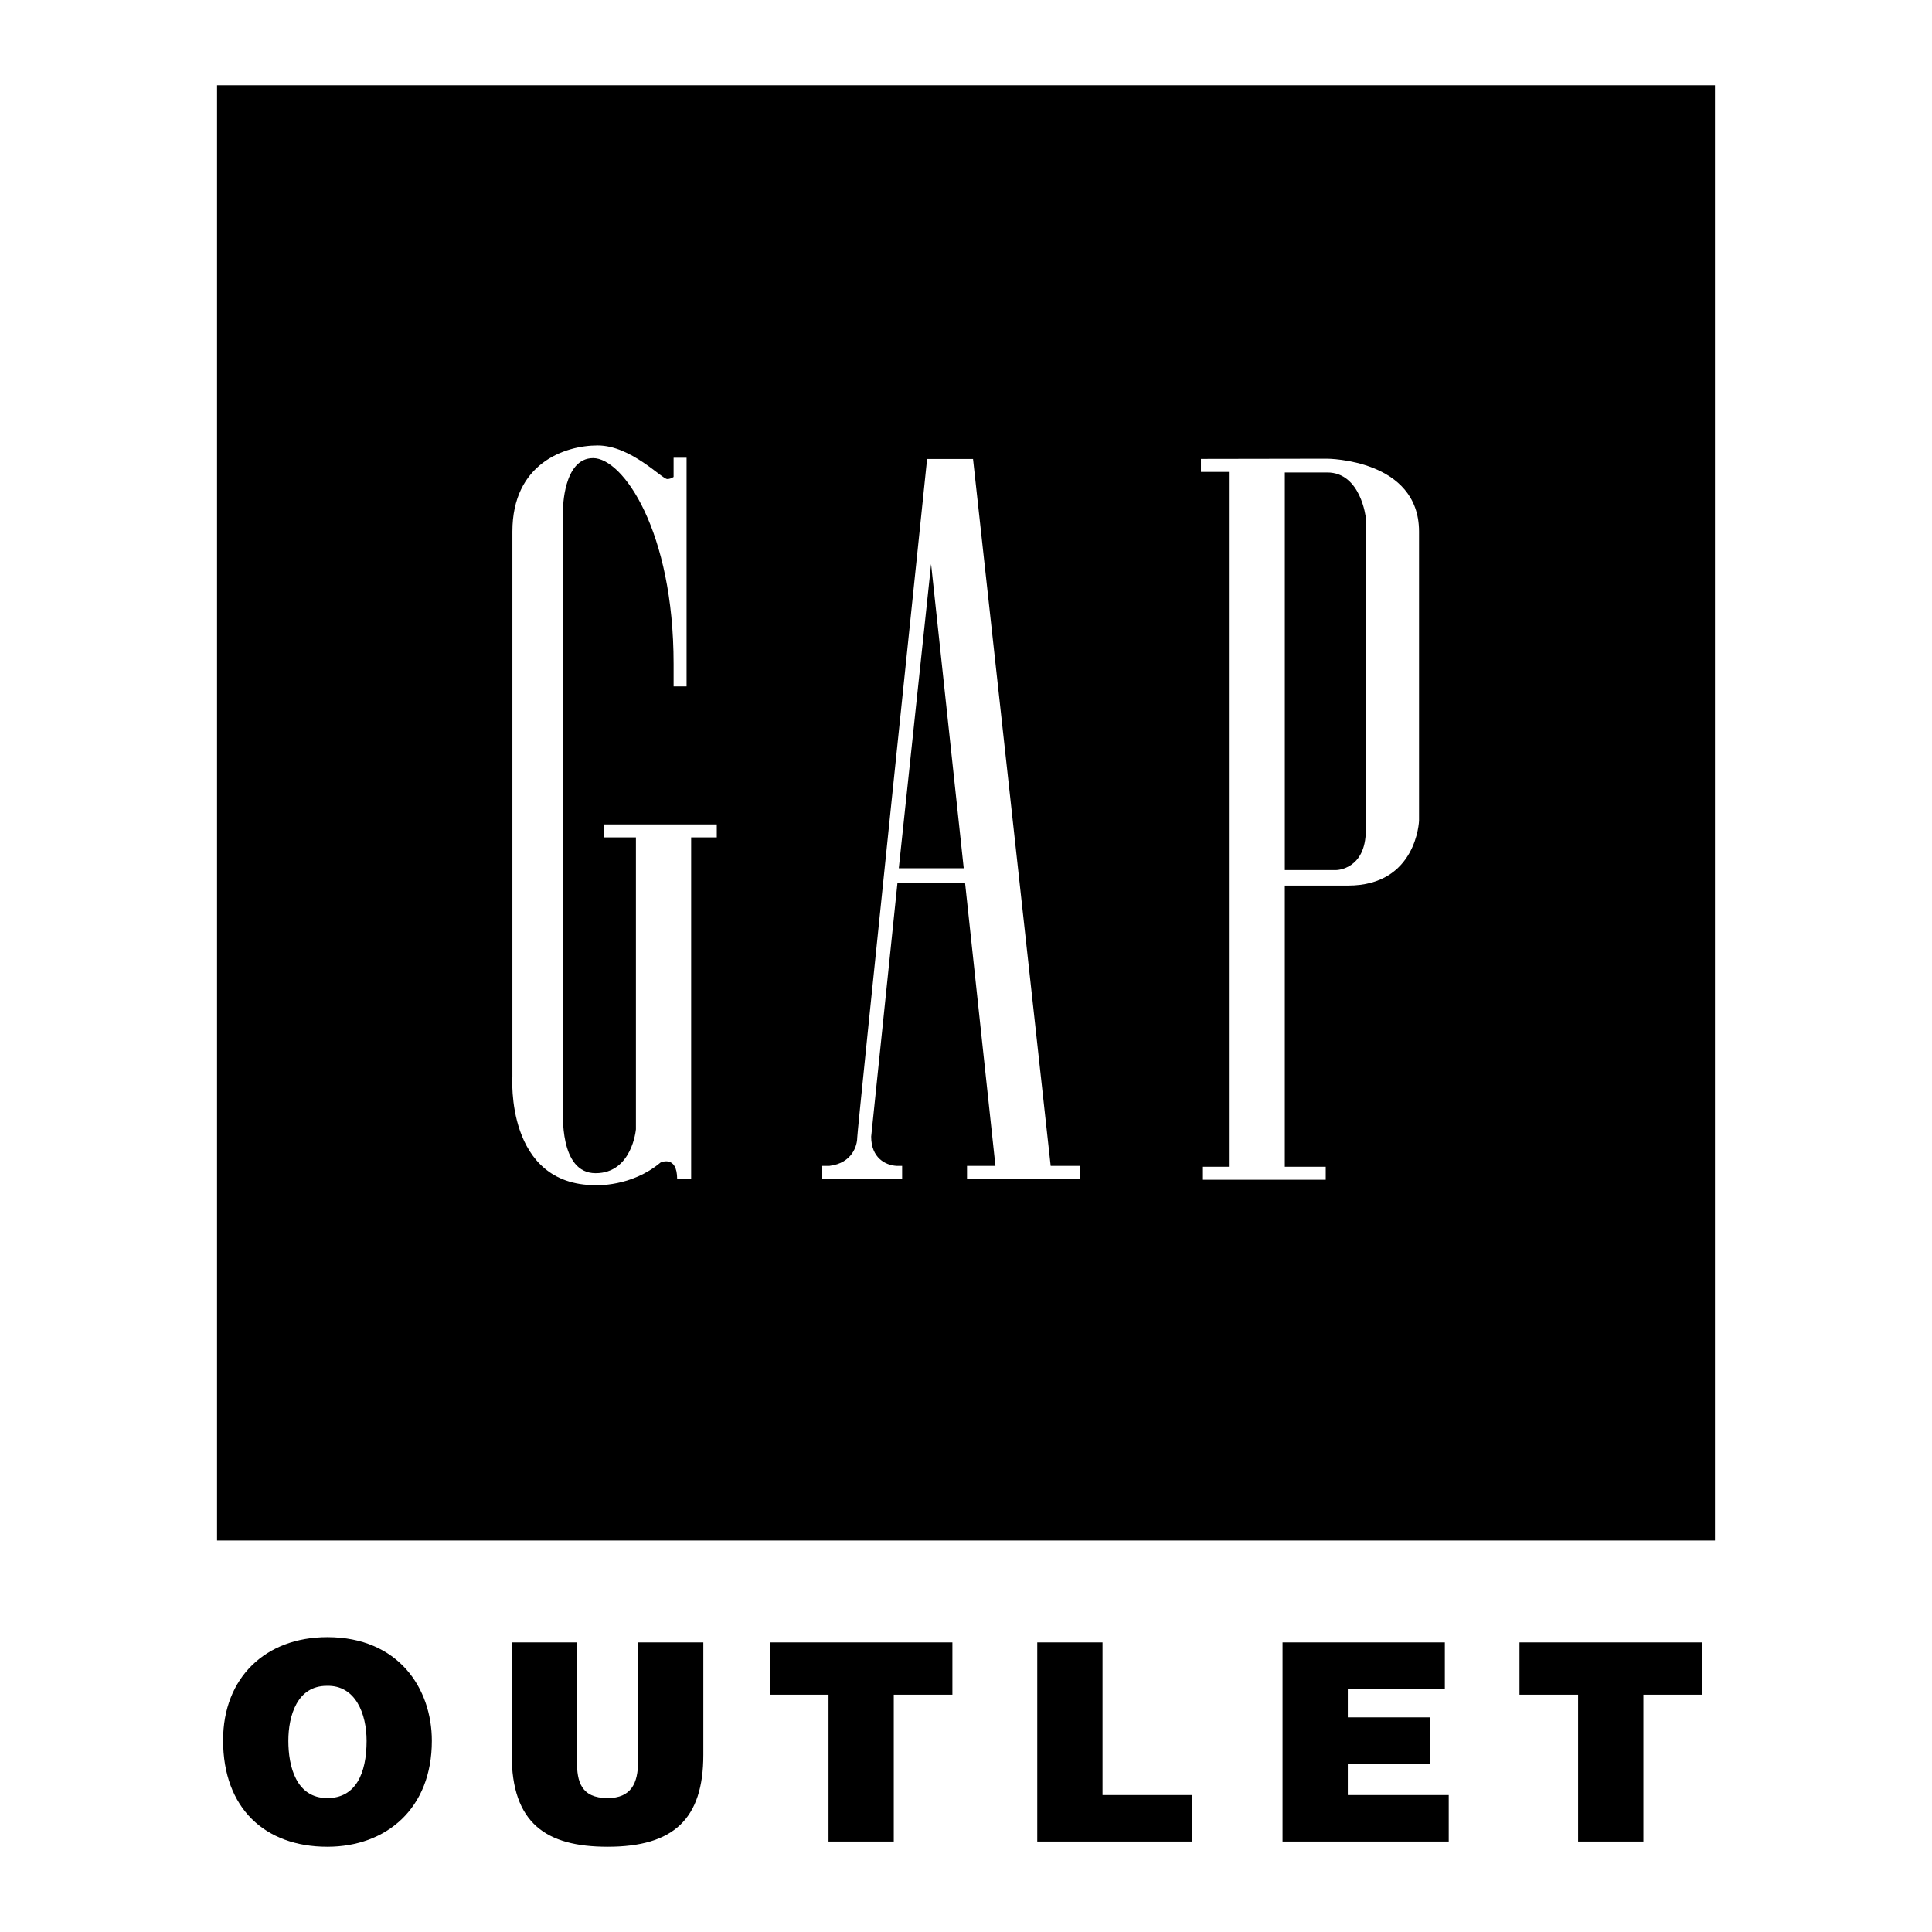
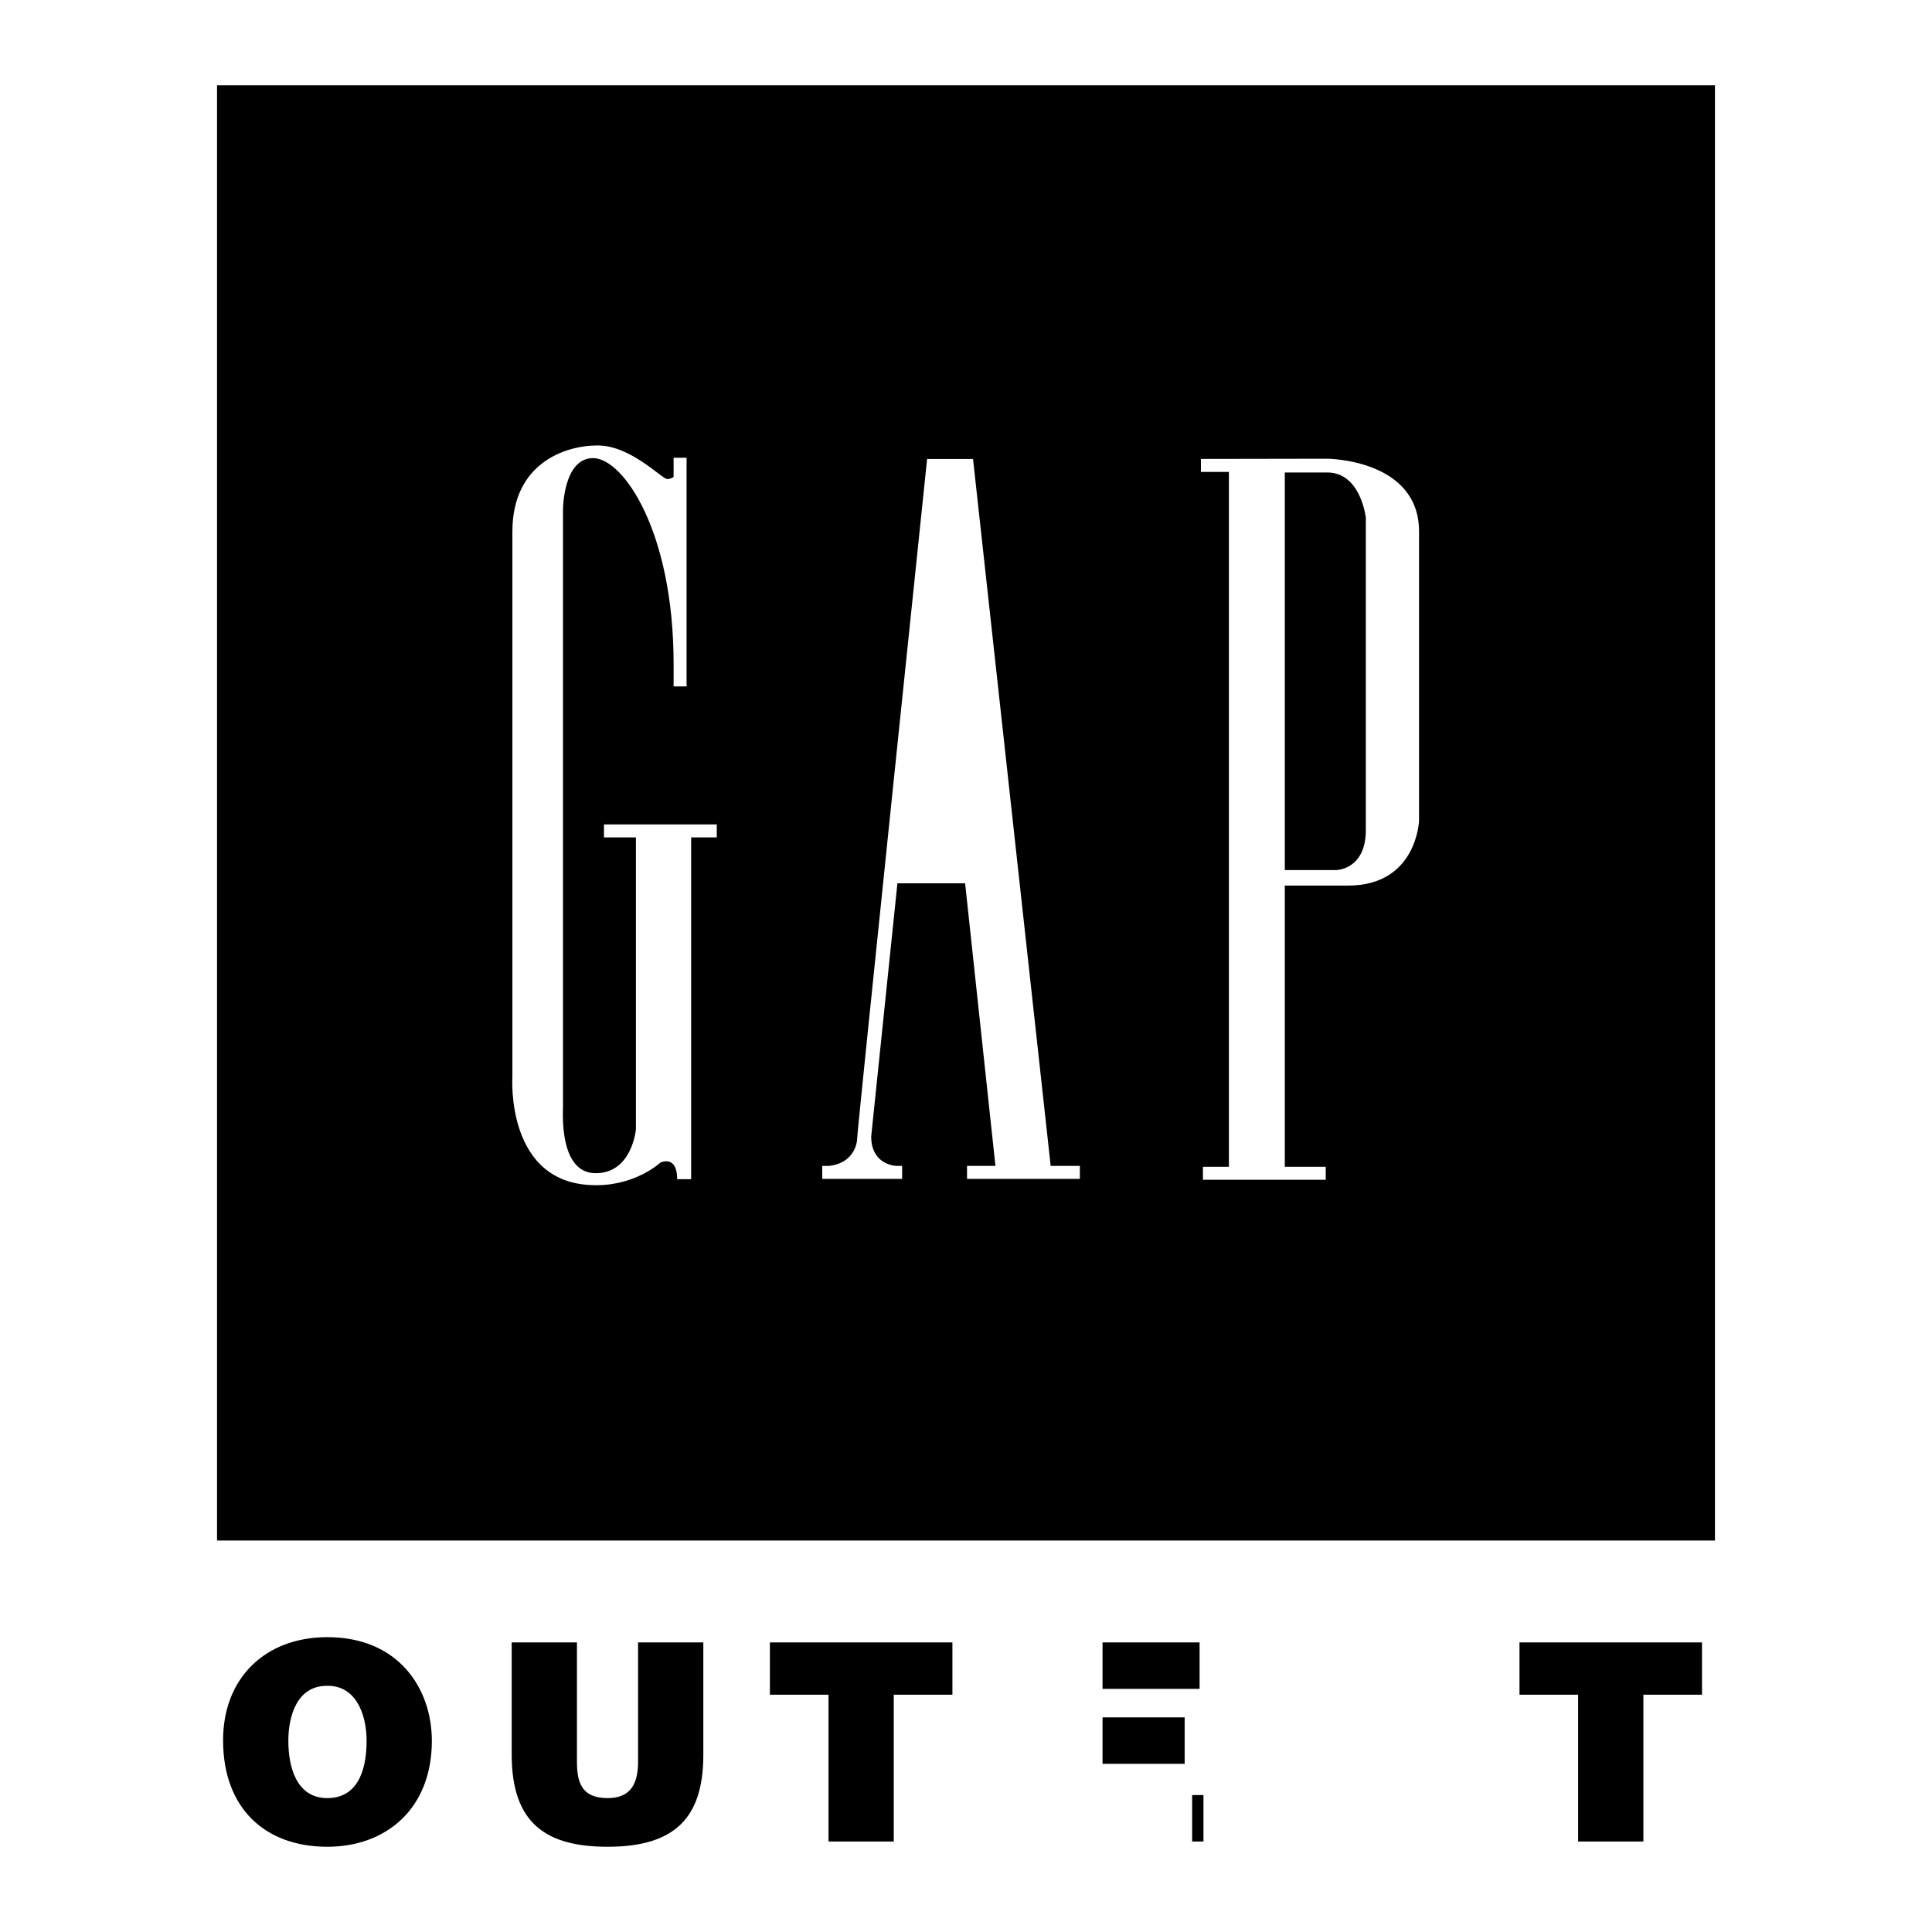
<svg xmlns="http://www.w3.org/2000/svg" width="2500" height="2500" viewBox="0 0 192.756 192.756">
  <g fill-rule="evenodd" clip-rule="evenodd">
    <path fill="#fff" d="M0 0h192.756v192.756H0V0z" />
    <path d="M171.102 153.697V8.504H21.654v145.193h149.448z" />
    <path d="M67.206 66.242v2.24H68.5V45.671h-1.295v1.915c-.163.108-.382.21-.631.21-.531 0-3.624-3.353-6.944-3.353s-8.508 1.818-8.508 8.591v54.387s-.73 10.824 8.3 10.824c0 0 3.558.199 6.479-2.258 0 0 1.66-.797 1.66 1.66h1.395v-34.1h2.557v-1.295H60.258v1.295h3.188v29.12s-.369 4.383-4.022 4.383c-3.652 0-3.254-6.043-3.254-6.641V50.842s.009-5.135 3.004-5.135S67.206 53 67.206 66.242zM104.826 116.32L97.08 45.796h-4.583s-6.973 66.938-6.973 67.735c0 .713-.466 2.516-2.771 2.789h-.716v.064l-.033.002h.033v1.229h7.969v-1.295h-.582c-1.077-.074-2.506-.785-2.506-2.922l2.617-25.268h6.755l3.025 28.19H96.48v1.295h11.257v-1.295h-2.911z" fill="#fff" />
-     <path d="M89.673 86.627l3.223-30.347 3.256 30.347h-6.479z" />
    <path d="M132.416 45.766l-12.598.021v1.295h2.789v69.328h-2.59v1.295h12.252v-1.295h-4.084V88.354h6.311c6.861 0 7.082-6.464 7.082-6.464V53.025c0-7.215-9.162-7.259-9.162-7.259z" fill="#fff" />
    <path d="M136.268 82.821c0 3.94-2.924 3.984-2.924 3.984h-5.158V47.138h4.23c3.363 0 3.852 4.516 3.852 4.516v31.167zM43.086 173.686c0 6.76-4.552 10.566-10.428 10.566-6.235 0-10.401-3.861-10.401-10.621 0-6.234 4.221-10.291 10.401-10.291 7.09 0 10.428 5.103 10.428 10.346z" />
    <path d="M28.768 173.686c0 2.539.772 5.711 3.89 5.711 2.814 0 3.917-2.428 3.917-5.711 0-2.703-1.103-5.572-3.972-5.49-2.953-.001-3.835 2.98-3.835 5.49z" fill="#fff" />
-     <path d="M51.052 163.865h6.511v11.891c0 1.957.386 3.641 3.062 3.641 2.345 0 3.035-1.49 3.035-3.641v-11.891h6.511v11.229c0 6.371-2.952 9.158-9.546 9.158-6.152 0-9.573-2.346-9.573-9.188v-11.199zM76.813 163.865h18.209v5.213h-5.85v14.651h-6.51v-14.651h-5.849v-5.213zM103.488 183.729v-19.864H110v15.229h8.939v4.635h-15.451zM127.959 183.729v-19.864h16.195v4.635h-9.683v2.842h8.193v4.635h-8.193v3.117h10.07v4.635h-16.582zM151.6 163.865h18.209v5.213h-5.848v14.651h-6.512v-14.651H151.6v-5.213z" />
+     <path d="M51.052 163.865h6.511v11.891c0 1.957.386 3.641 3.062 3.641 2.345 0 3.035-1.49 3.035-3.641v-11.891h6.511v11.229c0 6.371-2.952 9.158-9.546 9.158-6.152 0-9.573-2.346-9.573-9.188v-11.199zM76.813 163.865h18.209v5.213h-5.85v14.651h-6.51v-14.651h-5.849v-5.213zM103.488 183.729v-19.864H110v15.229h8.939v4.635h-15.451zv-19.864h16.195v4.635h-9.683v2.842h8.193v4.635h-8.193v3.117h10.07v4.635h-16.582zM151.6 163.865h18.209v5.213h-5.848v14.651h-6.512v-14.651H151.6v-5.213z" />
  </g>
</svg>